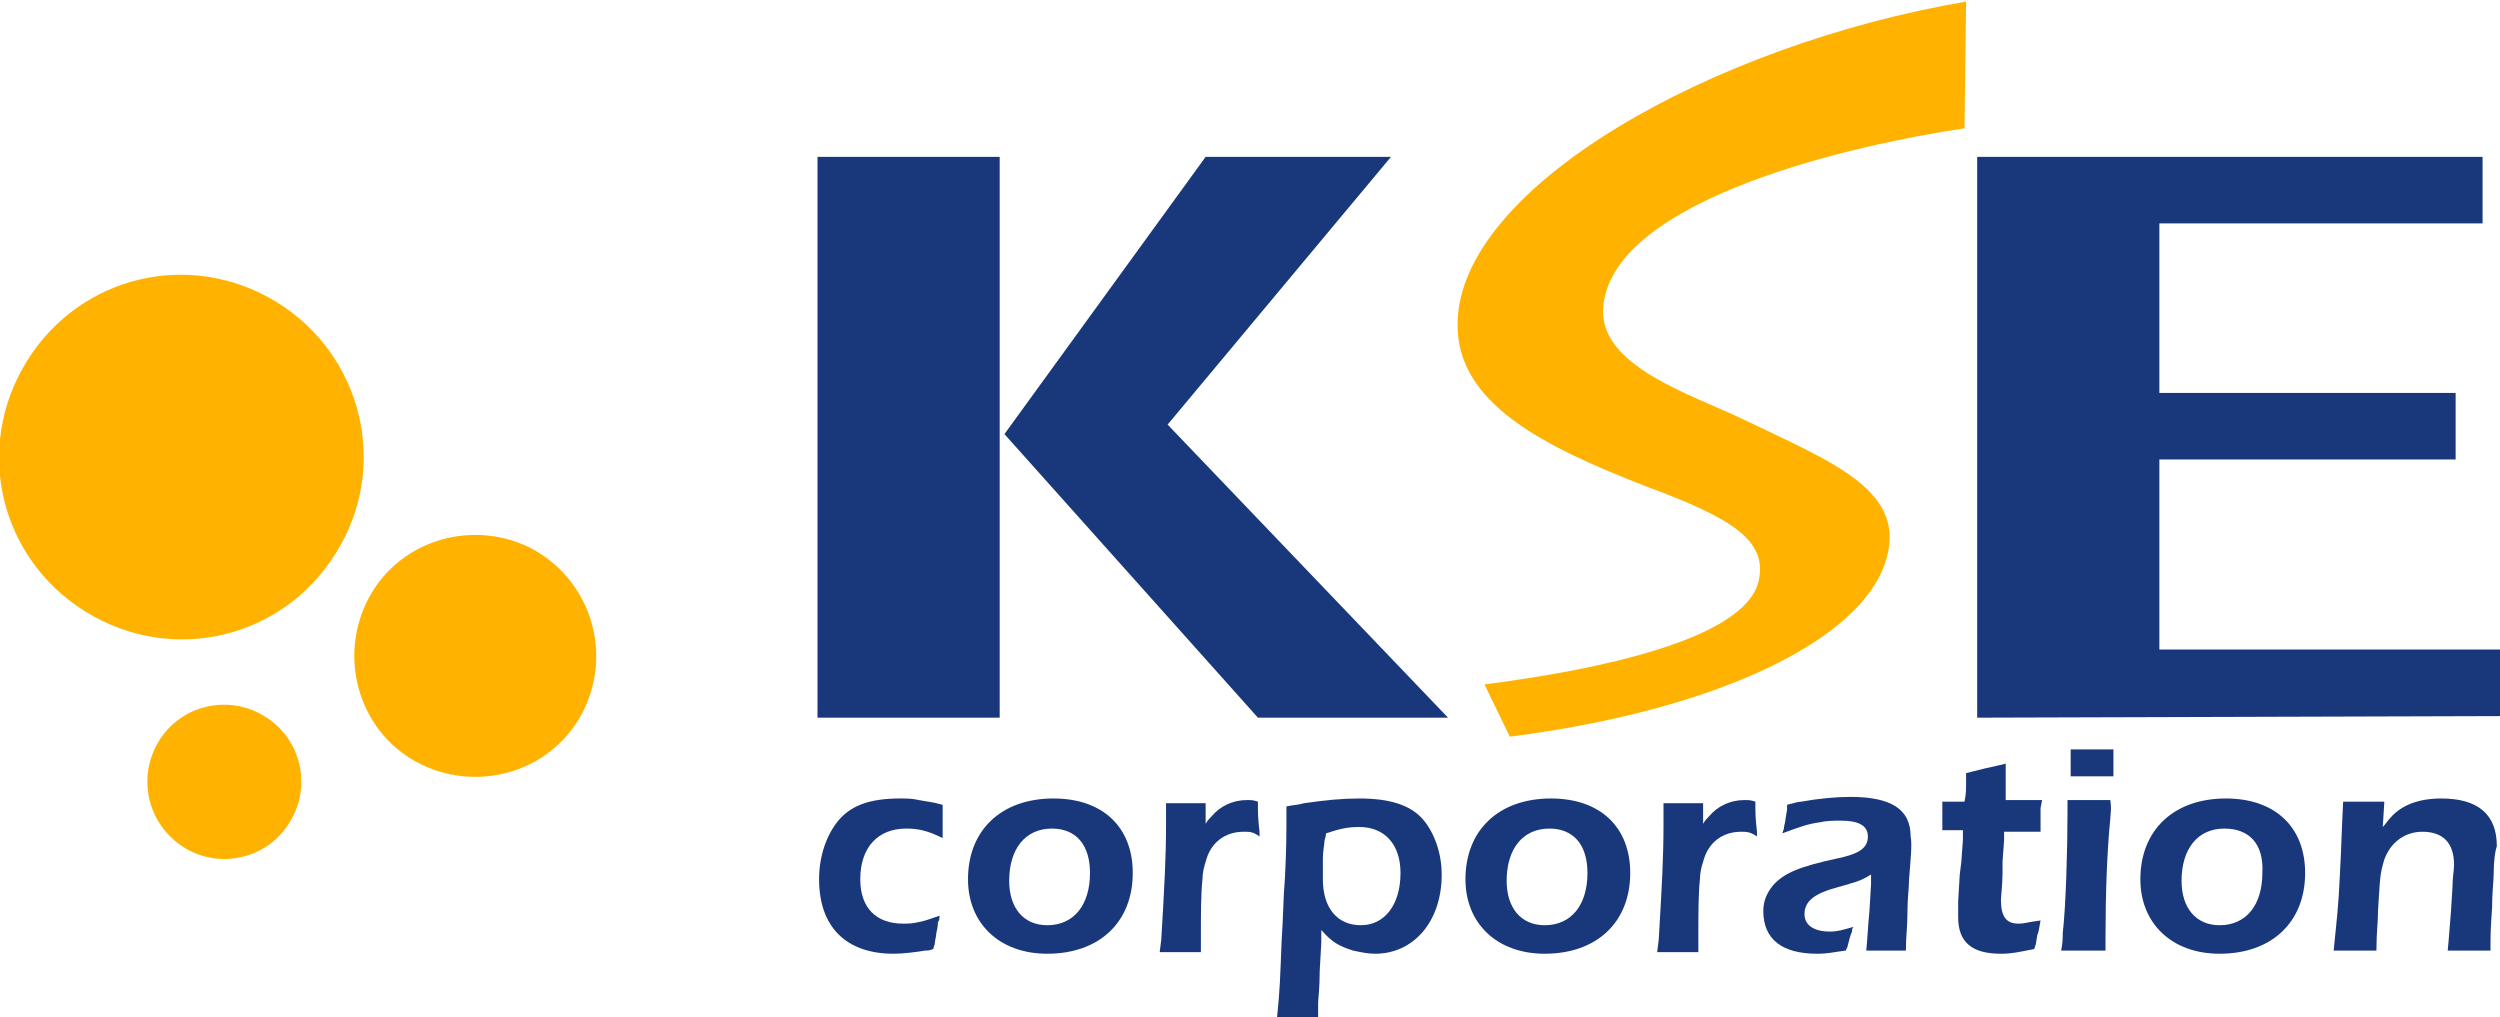
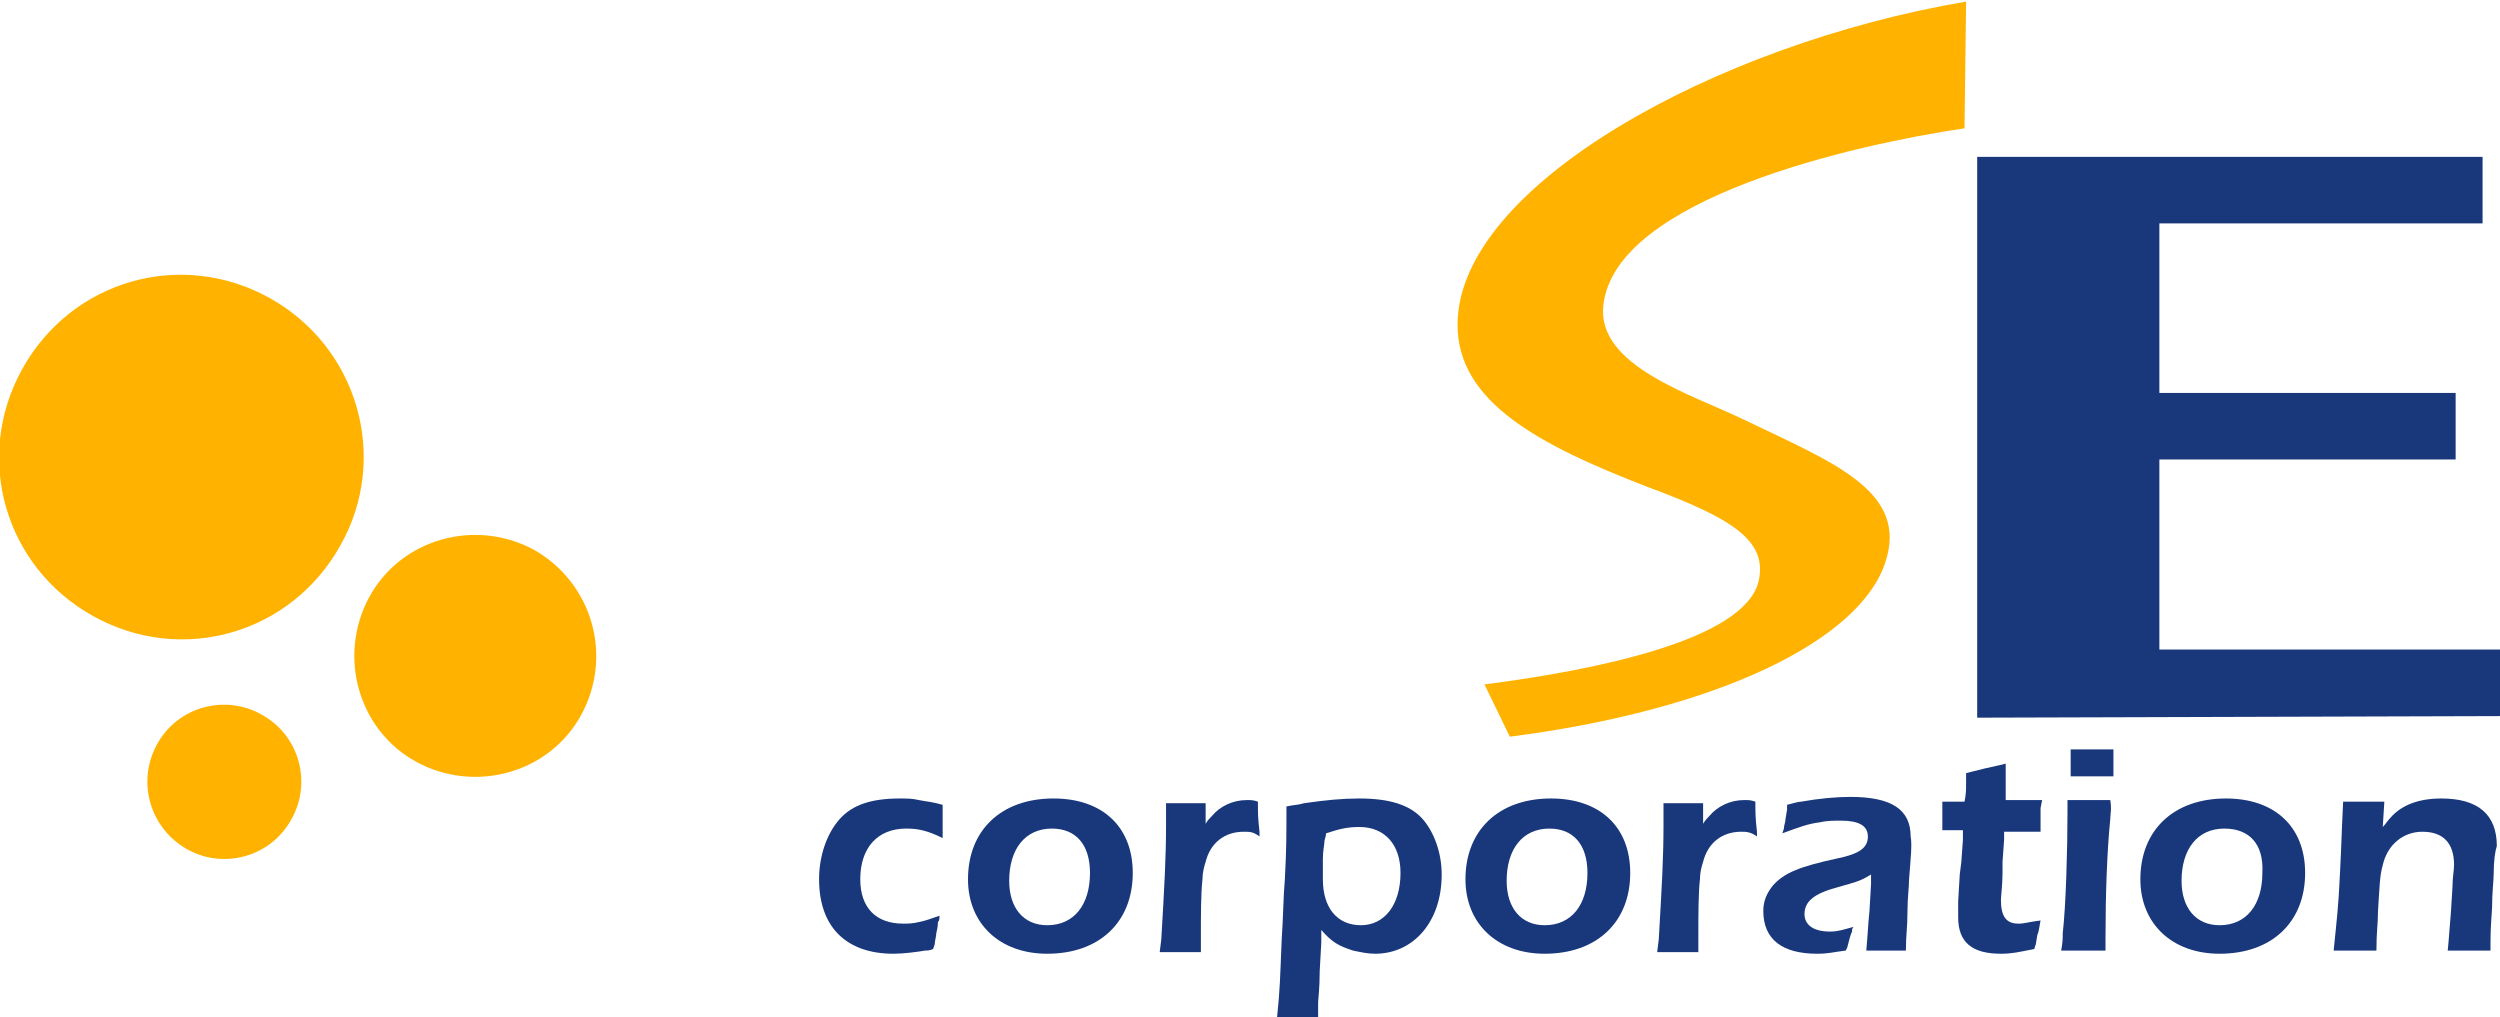
<svg xmlns="http://www.w3.org/2000/svg" version="1.1" id="レイヤー_1" x="0px" y="0px" viewBox="0 0 157.8 64.2" style="enable-background:new 0 0 157.8 64.2;" xml:space="preserve">
  <style type="text/css">
	.st0{fill:#FFB300;}
	.st1{fill:#19387C;}
</style>
  <path class="st0" d="M21.5,34.4c-3.1,5.6-10,7.6-15.6,4.5s-7.6-10-4.5-15.6s10-7.6,15.6-4.5S24.6,28.9,21.5,34.4z" />
  <path class="st0" d="M36.7,45.1c-2,3.7-6.7,5-10.4,3s-5-6.7-3-10.4s6.7-5,10.4-3C37.4,36.8,38.7,41.4,36.7,45.1z" />
  <path class="st0" d="M18.4,51.7c-1.3,2.4-4.3,3.2-6.6,1.9S8.6,49.4,9.9,47s4.3-3.2,6.6-1.9C18.9,46.4,19.7,49.4,18.4,51.7z" />
  <g>
-     <path class="st1" d="M51.6,45.3V9.9h11.5v35.4C63.1,45.3,51.6,45.3,51.6,45.3z M79.4,45.3l-16-17.9L76.1,9.9h11.7L73.7,26.8   l17.7,18.5H79.4z" />
    <path class="st1" d="M124.8,45.3V9.9h31.9v4.2h-20.4v10.7H155V29h-18.7v12h21.5v4.2L124.8,45.3L124.8,45.3z" />
  </g>
  <g>
    <g>
      <path class="st1" d="M57.2,52.3c-1.8,0-2.9,1.2-2.9,3.2c0,1.8,1,2.8,2.7,2.8c0.3,0,0.6,0,1-0.1c0.5-0.1,0.7-0.2,1.3-0.4    c0,0.2,0,0.3-0.1,0.4c0,0.1,0,0.3-0.1,0.7c0,0.2-0.1,0.5-0.1,0.7l-0.1,0.3C58.7,60,58.5,60,58.4,60c-0.6,0.1-1.4,0.2-2,0.2    c-3,0-4.7-1.7-4.7-4.7c0-1.5,0.5-2.9,1.3-3.8c0.8-0.9,2-1.3,3.8-1.3c0.4,0,0.8,0,1.2,0.1c0.5,0.1,0.8,0.1,1.5,0.3v0.4v0.6v0.7v0.4    C58.5,52.4,57.9,52.3,57.2,52.3z" />
      <path class="st1" d="M66.1,60.2c-3,0-5-1.9-5-4.7c0-3.1,2.1-5.1,5.4-5.1c3.1,0,5,1.8,5,4.7C71.5,58.2,69.4,60.2,66.1,60.2z     M66.4,52.3c-1.7,0-2.7,1.3-2.7,3.3c0,1.7,0.9,2.8,2.4,2.8c1.7,0,2.7-1.3,2.7-3.3C68.8,53.3,67.9,52.3,66.4,52.3z" />
      <path class="st1" d="M78.5,52.5c-1.2,0-2.1,0.7-2.4,1.9c-0.1,0.3-0.2,0.7-0.2,1.1c-0.1,0.9-0.1,2.3-0.1,3.5c0,0.3,0,0.5,0,1.1    h-0.3c-0.3,0-0.6,0-0.9,0c-0.4,0-0.7,0-1,0h-0.4l0.1-0.8c0.2-3.4,0.3-5.2,0.3-7.2v-1.4H74h0.8h0.9h0.4V52c0.1-0.2,0.3-0.4,0.4-0.5    c0.5-0.6,1.3-1,2.2-1c0.3,0,0.4,0,0.7,0.1c0,0.8,0,1,0.1,1.9v0.3C79.1,52.5,78.9,52.5,78.5,52.5z" />
      <path class="st1" d="M86.8,60.2c-0.5,0-0.9-0.1-1.4-0.2c-0.9-0.3-1.3-0.5-2-1.3v0.8l-0.1,1.8c0,1.1-0.1,1.8-0.1,2v0.5v0.5h-0.4    c-0.3,0-0.6,0-0.9,0c-0.2,0-0.5,0-0.9,0h-0.4c0.2-1.9,0.2-2.6,0.3-5c0.1-1.4,0.1-2.7,0.2-3.8c0.1-1.9,0.1-2.7,0.1-4.6    c0.5-0.1,0.8-0.1,1.1-0.2c1.4-0.2,2.4-0.3,3.5-0.3c1.9,0,3.2,0.4,4,1.3c0.7,0.8,1.2,2.1,1.2,3.5C91,58.2,89.2,60.2,86.8,60.2z     M85.8,52.2c-0.7,0-1.2,0.1-2.1,0.4c0,0.2-0.1,0.4-0.1,0.5c0,0.2-0.1,0.6-0.1,1.1c0,0.6,0,1,0,1.3c0,1.8,0.9,2.9,2.4,2.9    s2.5-1.3,2.5-3.3C88.4,53.3,87.4,52.2,85.8,52.2z" />
      <path class="st1" d="M97.5,60.2c-3,0-5-1.9-5-4.7c0-3.1,2.1-5.1,5.4-5.1c3.1,0,5,1.8,5,4.7C102.9,58.2,100.8,60.2,97.5,60.2z     M97.8,52.3c-1.7,0-2.7,1.3-2.7,3.3c0,1.7,0.9,2.8,2.4,2.8c1.7,0,2.7-1.3,2.7-3.3C100.2,53.3,99.3,52.3,97.8,52.3z" />
      <path class="st1" d="M109.9,52.5c-1.2,0-2.1,0.7-2.4,1.9c-0.1,0.3-0.2,0.7-0.2,1.1c-0.1,0.9-0.1,2.3-0.1,3.5c0,0.3,0,0.5,0,1.1    h-0.3c-0.3,0-0.6,0-0.9,0c-0.4,0-0.7,0-1,0h-0.4l0.1-0.8c0.2-3.4,0.3-5.2,0.3-7.2v-1.4h0.4h0.8h0.9h0.4V52    c0.1-0.2,0.3-0.4,0.4-0.5c0.5-0.6,1.3-1,2.2-1c0.3,0,0.4,0,0.7,0.1c0,0.8,0,1,0.1,1.9v0.3C110.5,52.5,110.2,52.5,109.9,52.5z" />
      <path class="st1" d="M120.5,55.5c0,0.5-0.1,1.2-0.1,2c0,1.1-0.1,1.5-0.1,2.5H120c-0.3,0-0.6,0-0.9,0s-0.7,0-0.9,0h-0.4    c0.1-1.1,0.1-1.5,0.2-2.5l0.1-1.7v-0.6c-0.5,0.3-0.7,0.4-1.4,0.6L116,56c-1.5,0.4-2.1,0.9-2.1,1.7c0,0.7,0.6,1.1,1.6,1.1    c0.5,0,0.8-0.1,1.5-0.3c-0.1,0.1-0.1,0.2-0.1,0.3c-0.1,0.2-0.2,0.6-0.3,1l-0.1,0.2c-0.8,0.1-1.1,0.2-1.8,0.2    c-2.2,0-3.4-0.9-3.4-2.7c0-0.6,0.2-1.1,0.6-1.6c0.7-0.8,1.7-1.2,4-1.7c1.5-0.3,2-0.7,2-1.4s-0.6-1-1.7-1c-0.4,0-0.9,0-1.3,0.1    c-0.8,0.1-1.3,0.3-2.4,0.7l0.1-0.3c0-0.2,0.1-0.4,0.1-0.6l0.1-0.6v-0.3c0.4-0.1,0.7-0.2,0.9-0.2c1.1-0.2,2.2-0.3,3.1-0.3    c2.6,0,3.8,0.8,3.8,2.5C120.7,53.3,120.6,54.2,120.5,55.5z" />
      <path class="st1" d="M128.8,51v0.6c0,0.4,0,0.5,0,0.9h-2.3V53l-0.1,1.4v0.7c0,0.7-0.1,1.5-0.1,1.7c0,1,0.3,1.5,1.1,1.5    c0.4,0,0.6-0.1,1.4-0.2c-0.1,0.5-0.1,0.7-0.2,0.9l-0.1,0.6l-0.1,0.3c-1,0.2-1.4,0.3-2.1,0.3c-1.8,0-2.7-0.7-2.7-2.3    c0-0.2,0-0.5,0-1l0.1-1.7l0.1-0.8l0.1-1.4v-0.6h-1.3v-0.3c0-0.2,0-0.4,0-0.6v-0.6v-0.3h1.4c0.1-0.5,0.1-0.7,0.1-1.3v-0.5l0.4-0.1    l0.8-0.2l0.9-0.2l0.4-0.1v0.4v0.7c0,0.4,0,0.6,0,0.7v0.5h2.3L128.8,51z" />
      <path class="st1" d="M133.2,51.7c-0.2,2-0.3,4.7-0.3,7.5V60h-0.4c-0.3,0-0.6,0-0.9,0c-0.3,0-0.6,0-1,0h-0.5    c0.1-0.5,0.1-0.8,0.1-1.1c0.2-1.7,0.3-5.3,0.3-7.6v-0.8h0.4h0.9h0.9h0.5C133.3,51.1,133.2,51.4,133.2,51.7z M133.4,47.5v0.6v0.6    V49H133c-0.3,0-0.6,0-0.9,0c-0.4,0-0.7,0-1,0h-0.4v-0.4c0-0.4,0-0.8,0-1v-0.3h0.4c0.3,0,0.7,0,1,0c0.5,0,0.7,0,1.3,0L133.4,47.5z" />
      <path class="st1" d="M140.1,60.2c-3,0-5-1.9-5-4.7c0-3.1,2.1-5.1,5.4-5.1c3.1,0,5,1.8,5,4.7C145.5,58.2,143.4,60.2,140.1,60.2z     M140.4,52.3c-1.7,0-2.7,1.3-2.7,3.3c0,1.7,0.9,2.8,2.4,2.8c1.7,0,2.7-1.3,2.7-3.3C142.9,53.3,142,52.3,140.4,52.3z" />
      <path class="st1" d="M157.4,55.2c0,0.4-0.1,1.1-0.1,2.1c-0.1,1.4-0.1,1.7-0.1,2.7h-0.4c-0.3,0-0.6,0-0.9,0c-0.4,0-0.7,0-1,0h-0.4    c0.1-1,0.1-1.3,0.2-2.4l0.1-1.6c0-0.6,0.1-1.1,0.1-1.4c0-1.4-0.7-2.1-2-2.1c-1.2,0-2.2,0.8-2.5,2.1c-0.2,0.7-0.2,1.4-0.3,2.9    c0,0.8-0.1,1.3-0.1,2.5h-0.4c-0.3,0-0.6,0-0.9,0c-0.3,0-0.7,0-1,0h-0.4c0.2-2,0.3-2.7,0.4-4.9c0.1-1.9,0.1-2.6,0.2-4.5h0.4h0.9    h0.9h0.4l-0.1,1.6c0.2-0.2,0.3-0.4,0.5-0.6c0.7-0.8,1.8-1.2,3.2-1.2c2.3,0,3.5,1,3.5,3C157.5,53.7,157.4,54.3,157.4,55.2z" />
    </g>
  </g>
  <g>
    <path class="st0" d="M93.7,43.2c7-0.9,16.4-2.8,17.3-6.5c0.6-2.6-1.7-4-7.1-6C97.2,28.1,92,25.4,92,20.5c0-8.7,16.2-17.7,32.1-20.4   l-0.1,8c-6.8,1-22.1,4.4-22.8,11.2c-0.4,3.8,5.6,5.6,8.9,7.2c5.6,2.7,10.4,4.5,8.9,9c-1.6,4.9-10.5,9.3-23.7,11L93.7,43.2z" />
  </g>
</svg>